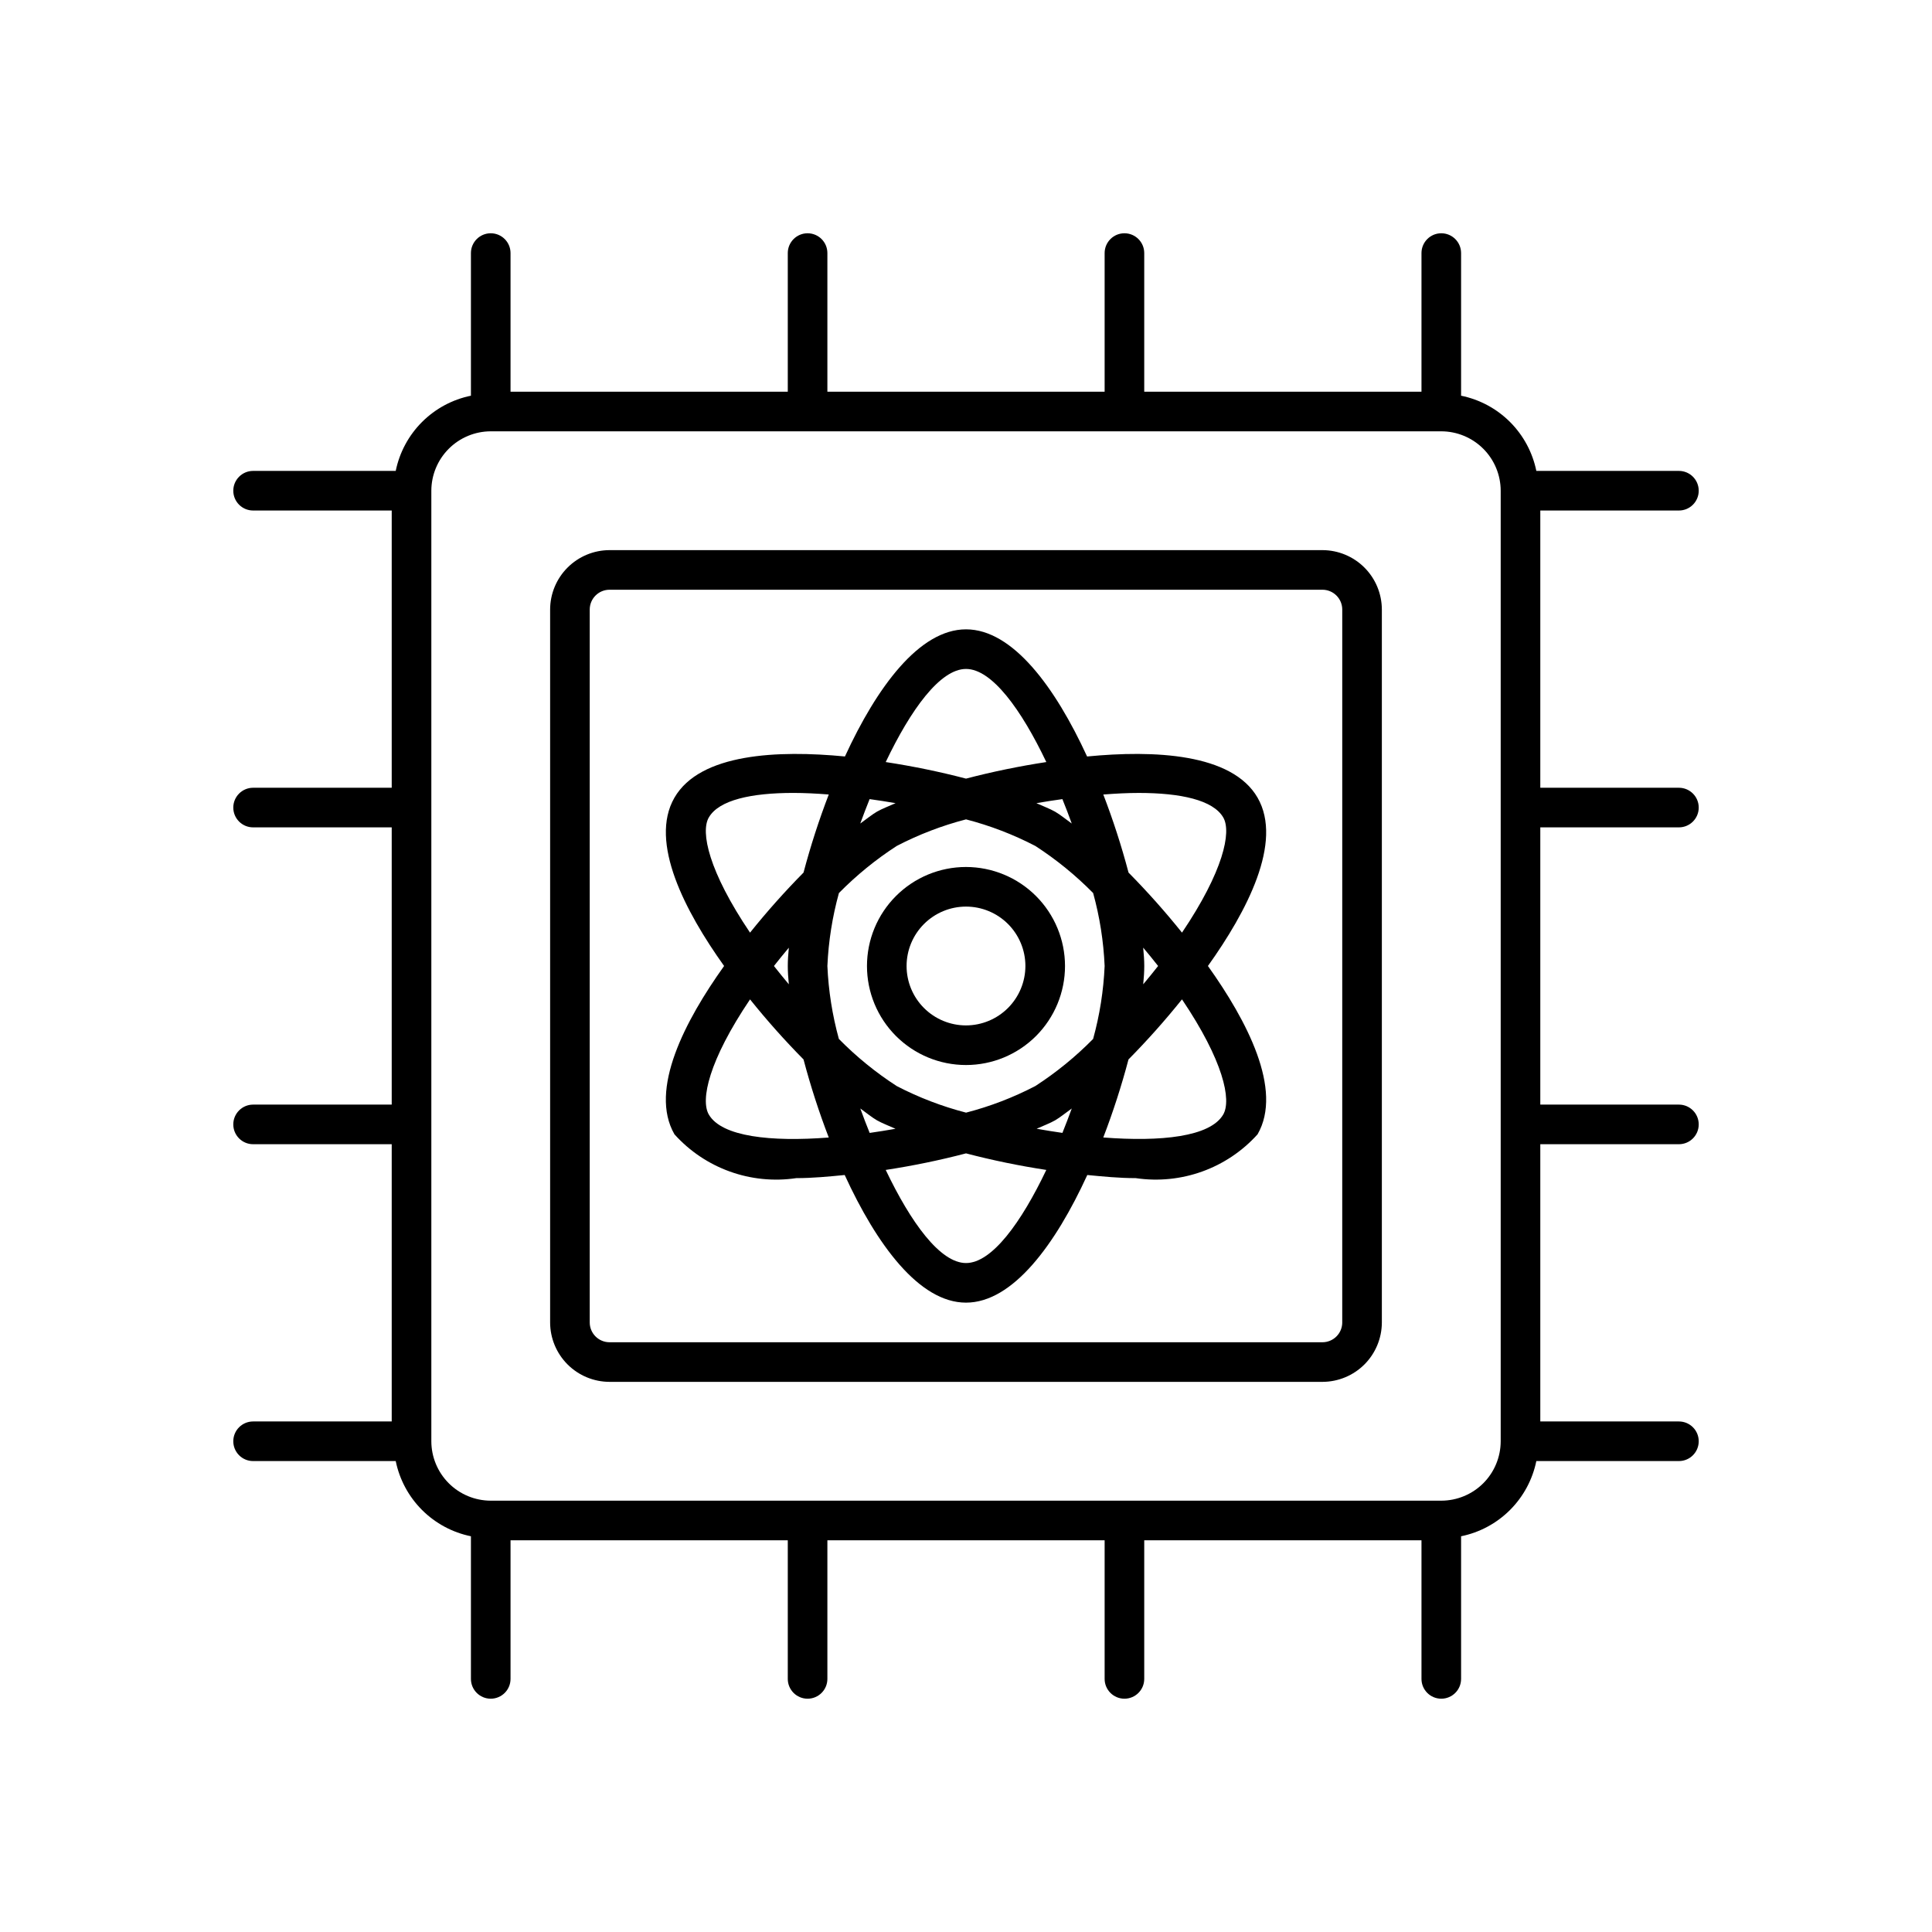
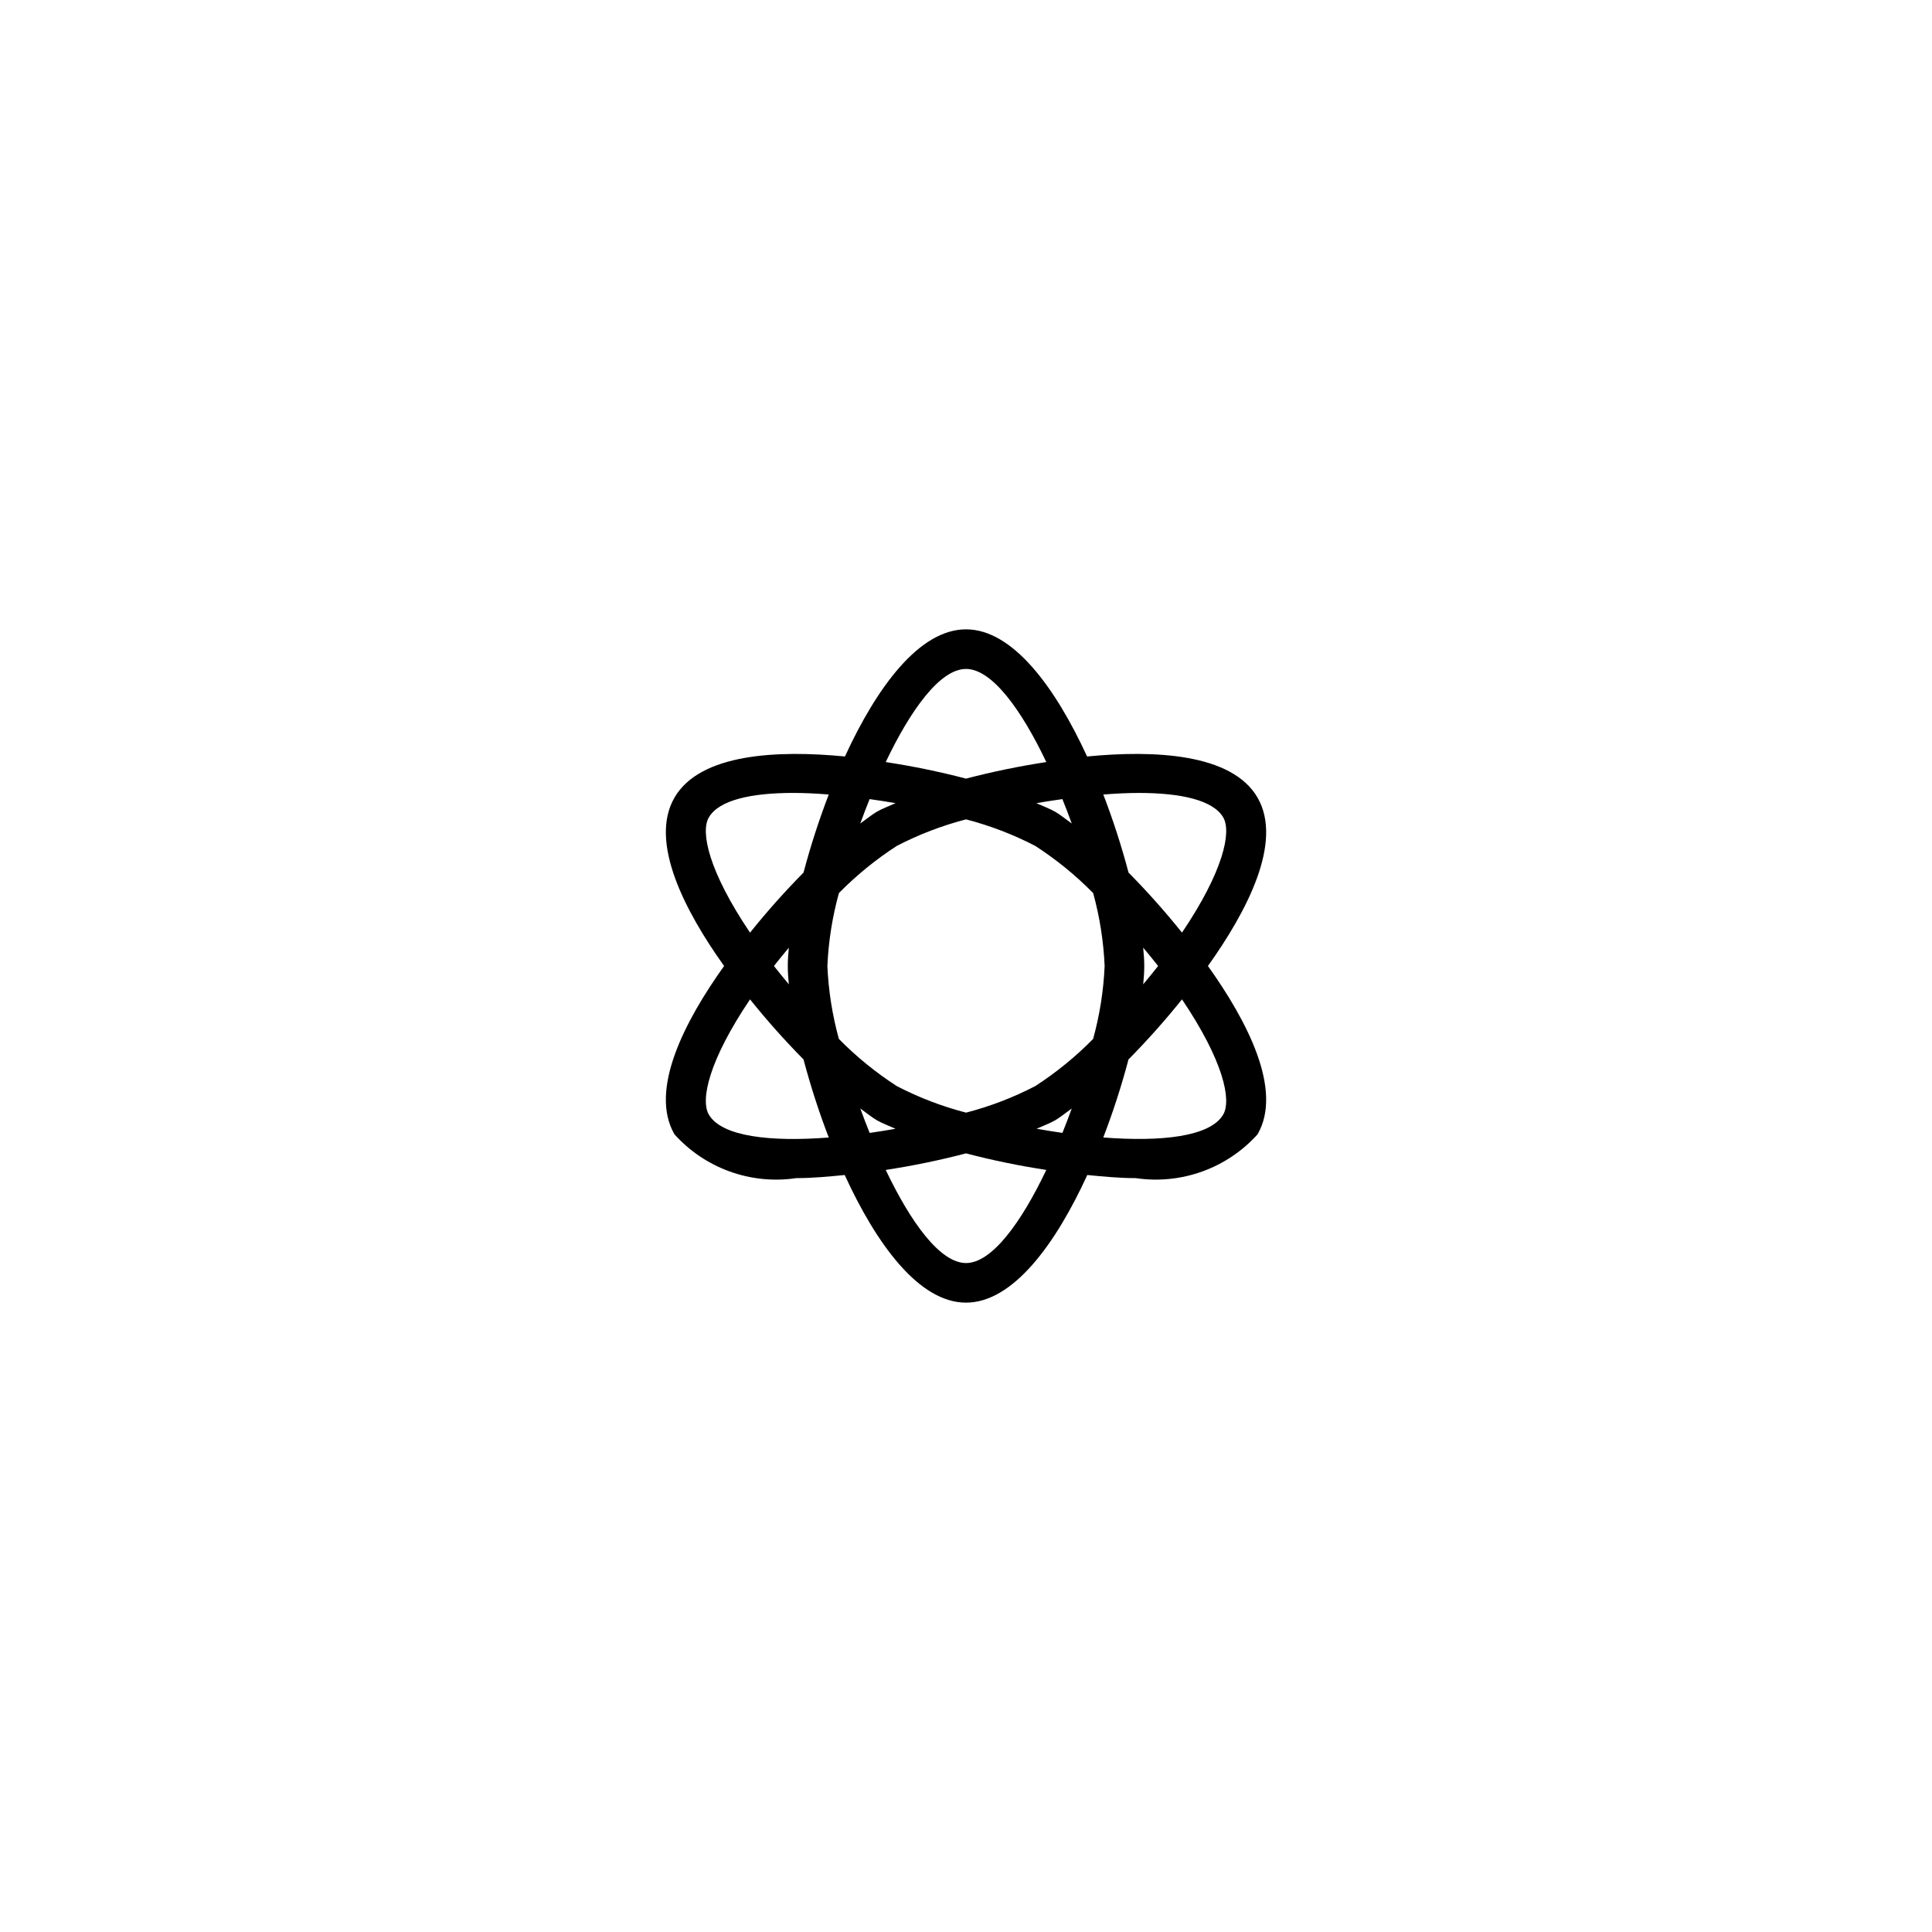
<svg xmlns="http://www.w3.org/2000/svg" fill="#000000" width="800px" height="800px" version="1.1" viewBox="144 144 512 512">
  <g>
-     <path d="m588.93 363.26c2.898 0 5.25-2.348 5.25-5.246s-2.352-5.25-5.25-5.25h-36.734v-73.473h36.734c2.898 0 5.25-2.348 5.25-5.246s-2.352-5.25-5.25-5.25h-37.785c-1.004-4.91-3.426-9.418-6.973-12.965-3.547-3.543-8.055-5.965-12.969-6.965v-37.797c0-2.898-2.352-5.25-5.25-5.25-2.898 0-5.246 2.352-5.246 5.25v36.734h-73.473v-36.734c0-2.898-2.348-5.25-5.246-5.25s-5.25 2.352-5.25 5.25v36.734h-73.473v-36.734c0-2.898-2.348-5.25-5.246-5.25s-5.25 2.352-5.25 5.25v36.734h-73.473v-36.734c0-2.898-2.348-5.25-5.246-5.25s-5.25 2.352-5.25 5.25v37.797c-4.91 1-9.414 3.426-12.961 6.969-3.543 3.543-5.965 8.051-6.969 12.961h-37.797c-2.898 0-5.25 2.352-5.25 5.25s2.352 5.246 5.25 5.246h36.734v73.473h-36.734c-2.898 0-5.25 2.352-5.25 5.25s2.352 5.246 5.25 5.246h36.734v73.473h-36.734c-2.898 0-5.25 2.352-5.25 5.25s2.352 5.246 5.25 5.246h36.734v73.473h-36.734c-2.898 0-5.25 2.348-5.25 5.246 0 2.898 2.352 5.25 5.25 5.25h37.797c1.004 4.91 3.426 9.418 6.969 12.961 3.547 3.543 8.051 5.965 12.961 6.969v37.797c0 2.898 2.352 5.25 5.25 5.25s5.246-2.352 5.246-5.25v-36.734h73.473v36.734c0 2.898 2.352 5.25 5.25 5.25s5.246-2.352 5.246-5.25v-36.734h73.473v36.734c0 2.898 2.352 5.25 5.25 5.25s5.246-2.352 5.246-5.25v-36.734h73.473v36.734c0 2.898 2.348 5.25 5.246 5.25 2.898 0 5.25-2.352 5.25-5.25v-37.797c4.91-1 9.422-3.422 12.969-6.969 3.543-3.543 5.969-8.051 6.973-12.961h37.785c2.898 0 5.25-2.352 5.25-5.25 0-2.898-2.352-5.246-5.25-5.246h-36.734v-73.473h36.734c2.898 0 5.25-2.348 5.25-5.246s-2.352-5.25-5.25-5.25h-36.734v-73.473zm-47.23 162.69c-0.008 4.176-1.668 8.176-4.617 11.129-2.953 2.949-6.953 4.609-11.129 4.617h-251.9c-4.176-0.008-8.176-1.668-11.125-4.617-2.953-2.953-4.613-6.953-4.621-11.129v-251.9c0.008-4.176 1.668-8.176 4.621-11.125 2.949-2.953 6.949-4.613 11.125-4.621h251.9c4.176 0.008 8.176 1.668 11.129 4.621 2.949 2.949 4.609 6.949 4.617 11.125z" />
-     <path d="m494.46 289.79h-188.93 0.004c-4.176 0.008-8.176 1.668-11.125 4.621-2.953 2.949-4.613 6.949-4.621 11.125v188.93-0.004c0.008 4.176 1.668 8.176 4.621 11.129 2.949 2.949 6.949 4.609 11.125 4.617h188.93-0.004c4.176-0.008 8.176-1.668 11.129-4.617 2.949-2.953 4.609-6.953 4.617-11.129v-188.93 0.004c-0.008-4.176-1.668-8.176-4.617-11.125-2.953-2.953-6.953-4.613-11.129-4.621zm5.246 204.67h0.004c0 1.395-0.555 2.731-1.539 3.711-0.98 0.984-2.316 1.539-3.711 1.539h-188.93 0.004c-2.898 0-5.25-2.352-5.25-5.25v-188.93 0.004c0-2.898 2.352-5.25 5.25-5.25h188.93-0.004c1.395 0 2.731 0.555 3.711 1.539 0.984 0.984 1.539 2.316 1.539 3.711z" />
    <path d="m477.27 355.39c-6.809-11.785-27.531-12.629-45.18-10.914-8.449-18.371-19.715-33.695-32.086-33.695s-23.641 15.324-32.086 33.691c-17.676-1.707-38.371-0.859-45.18 10.914-6.809 11.777 2.848 30.172 13.156 44.609-10.312 14.438-19.969 32.809-13.156 44.609 8.133 9.043 20.258 13.402 32.285 11.613 4.34 0 8.605-0.418 12.832-0.828 8.453 18.426 19.742 33.824 32.145 33.824s23.695-15.395 32.145-33.824c4.219 0.406 8.492 0.828 12.832 0.828h0.004c12.027 1.785 24.152-2.574 32.289-11.613 6.809-11.801-2.848-30.172-13.156-44.609 10.309-14.434 19.965-32.805 13.156-44.605zm-49.25 6.852c-1.469-1.051-3.098-2.387-4.41-3.137s-3.281-1.504-4.953-2.258c2.293-0.418 4.59-0.746 6.887-1.074 0.871 2.141 1.691 4.289 2.477 6.465zm-28.016-40.965c6.867 0 14.648 10.766 21.281 24.676h-0.004c-7.164 1.094-14.266 2.555-21.277 4.387-7.012-1.832-14.117-3.293-21.281-4.387 6.633-13.906 14.41-24.676 21.281-24.676zm-25.551 34.496c2.297 0.328 4.59 0.66 6.887 1.074-1.68 0.754-3.637 1.496-4.953 2.258-1.312 0.762-2.922 2.078-4.41 3.137 0.797-2.18 1.617-4.328 2.477-6.469zm-42.613 4.867c2.688-4.664 11.355-6.508 22.387-6.508 2.981 0 6.152 0.16 9.406 0.418h-0.004c-2.602 6.769-4.832 13.676-6.688 20.691-4.996 5.059-9.727 10.371-14.176 15.918-10.969-16.27-13.16-26.68-10.926-30.523zm21.203 44.207c-1.324-1.59-2.637-3.188-3.941-4.848 1.301-1.664 2.617-3.262 3.945-4.848-0.176 1.781-0.277 3.422-0.277 4.848s0.102 3.062 0.277 4.844zm-21.203 34.512c-2.234-3.844-0.043-14.254 10.93-30.516h-0.004c4.449 5.547 9.18 10.859 14.176 15.918 1.855 7.016 4.086 13.922 6.688 20.691-15.266 1.18-28.371-0.184-31.789-6.094zm40.148-1.602c1.469 1.051 3.098 2.387 4.41 3.137s3.262 1.492 4.918 2.242c-2.285 0.406-4.562 0.773-6.848 1.098-0.867-2.141-1.691-4.301-2.481-6.477zm28.016 40.961c-6.867 0-14.648-10.766-21.281-24.676 7.164-1.09 14.27-2.555 21.281-4.387 7.012 1.832 14.113 3.297 21.277 4.387-6.629 13.91-14.41 24.676-21.277 24.676zm25.547-34.492c-2.281-0.324-4.555-0.691-6.836-1.098 1.648-0.746 3.602-1.48 4.902-2.234 1.305-0.754 2.922-2.078 4.41-3.137-0.793 2.176-1.617 4.332-2.477 6.469zm-7.18-12.414c-5.832 3.035-11.988 5.398-18.355 7.047-6.371-1.648-12.539-4.012-18.383-7.047-5.547-3.59-10.688-7.773-15.324-12.484-1.738-6.309-2.758-12.793-3.043-19.328 0.289-6.539 1.312-13.023 3.055-19.332 4.637-4.707 9.773-8.895 15.324-12.484 5.836-3.031 11.992-5.391 18.359-7.043 6.367 1.648 12.527 4.012 18.367 7.043 5.547 3.59 10.688 7.777 15.324 12.484 1.738 6.309 2.758 12.793 3.043 19.332-0.285 6.535-1.309 13.02-3.051 19.328-4.637 4.707-9.77 8.895-15.316 12.484zm49.797 7.543c-3.418 5.91-16.523 7.273-31.789 6.086v0.004c2.598-6.769 4.832-13.676 6.684-20.684 4.996-5.062 9.727-10.375 14.176-15.922 10.973 16.266 13.16 26.676 10.926 30.52zm-21.203-44.207c1.328 1.586 2.644 3.184 3.945 4.848-1.301 1.664-2.617 3.262-3.945 4.848 0.176-1.781 0.277-3.422 0.277-4.848 0-1.422-0.109-3.062-0.285-4.844zm10.285-3.988v0.004c-4.449-5.547-9.18-10.863-14.176-15.922-1.852-7.012-4.086-13.918-6.688-20.688 3.25-0.254 6.422-0.418 9.406-0.418 11.027 0 19.699 1.855 22.387 6.508 2.219 3.836 0.031 14.246-10.941 30.512z" />
-     <path d="m400 373.76c-6.961 0-13.637 2.766-18.555 7.688-4.922 4.918-7.688 11.594-7.688 18.555 0 6.957 2.766 13.633 7.688 18.555 4.918 4.918 11.594 7.684 18.555 7.684 6.957 0 13.633-2.766 18.555-7.684 4.918-4.922 7.684-11.598 7.684-18.555-0.004-6.957-2.773-13.629-7.691-18.551-4.922-4.918-11.59-7.684-18.547-7.691zm0 41.984c-4.176 0-8.18-1.66-11.133-4.609-2.953-2.953-4.613-6.957-4.613-11.133s1.66-8.18 4.613-11.133c2.953-2.953 6.957-4.613 11.133-4.613s8.18 1.66 11.133 4.613c2.949 2.953 4.609 6.957 4.609 11.133-0.004 4.172-1.668 8.172-4.617 11.125-2.953 2.949-6.953 4.613-11.125 4.617z" />
  </g>
</svg>